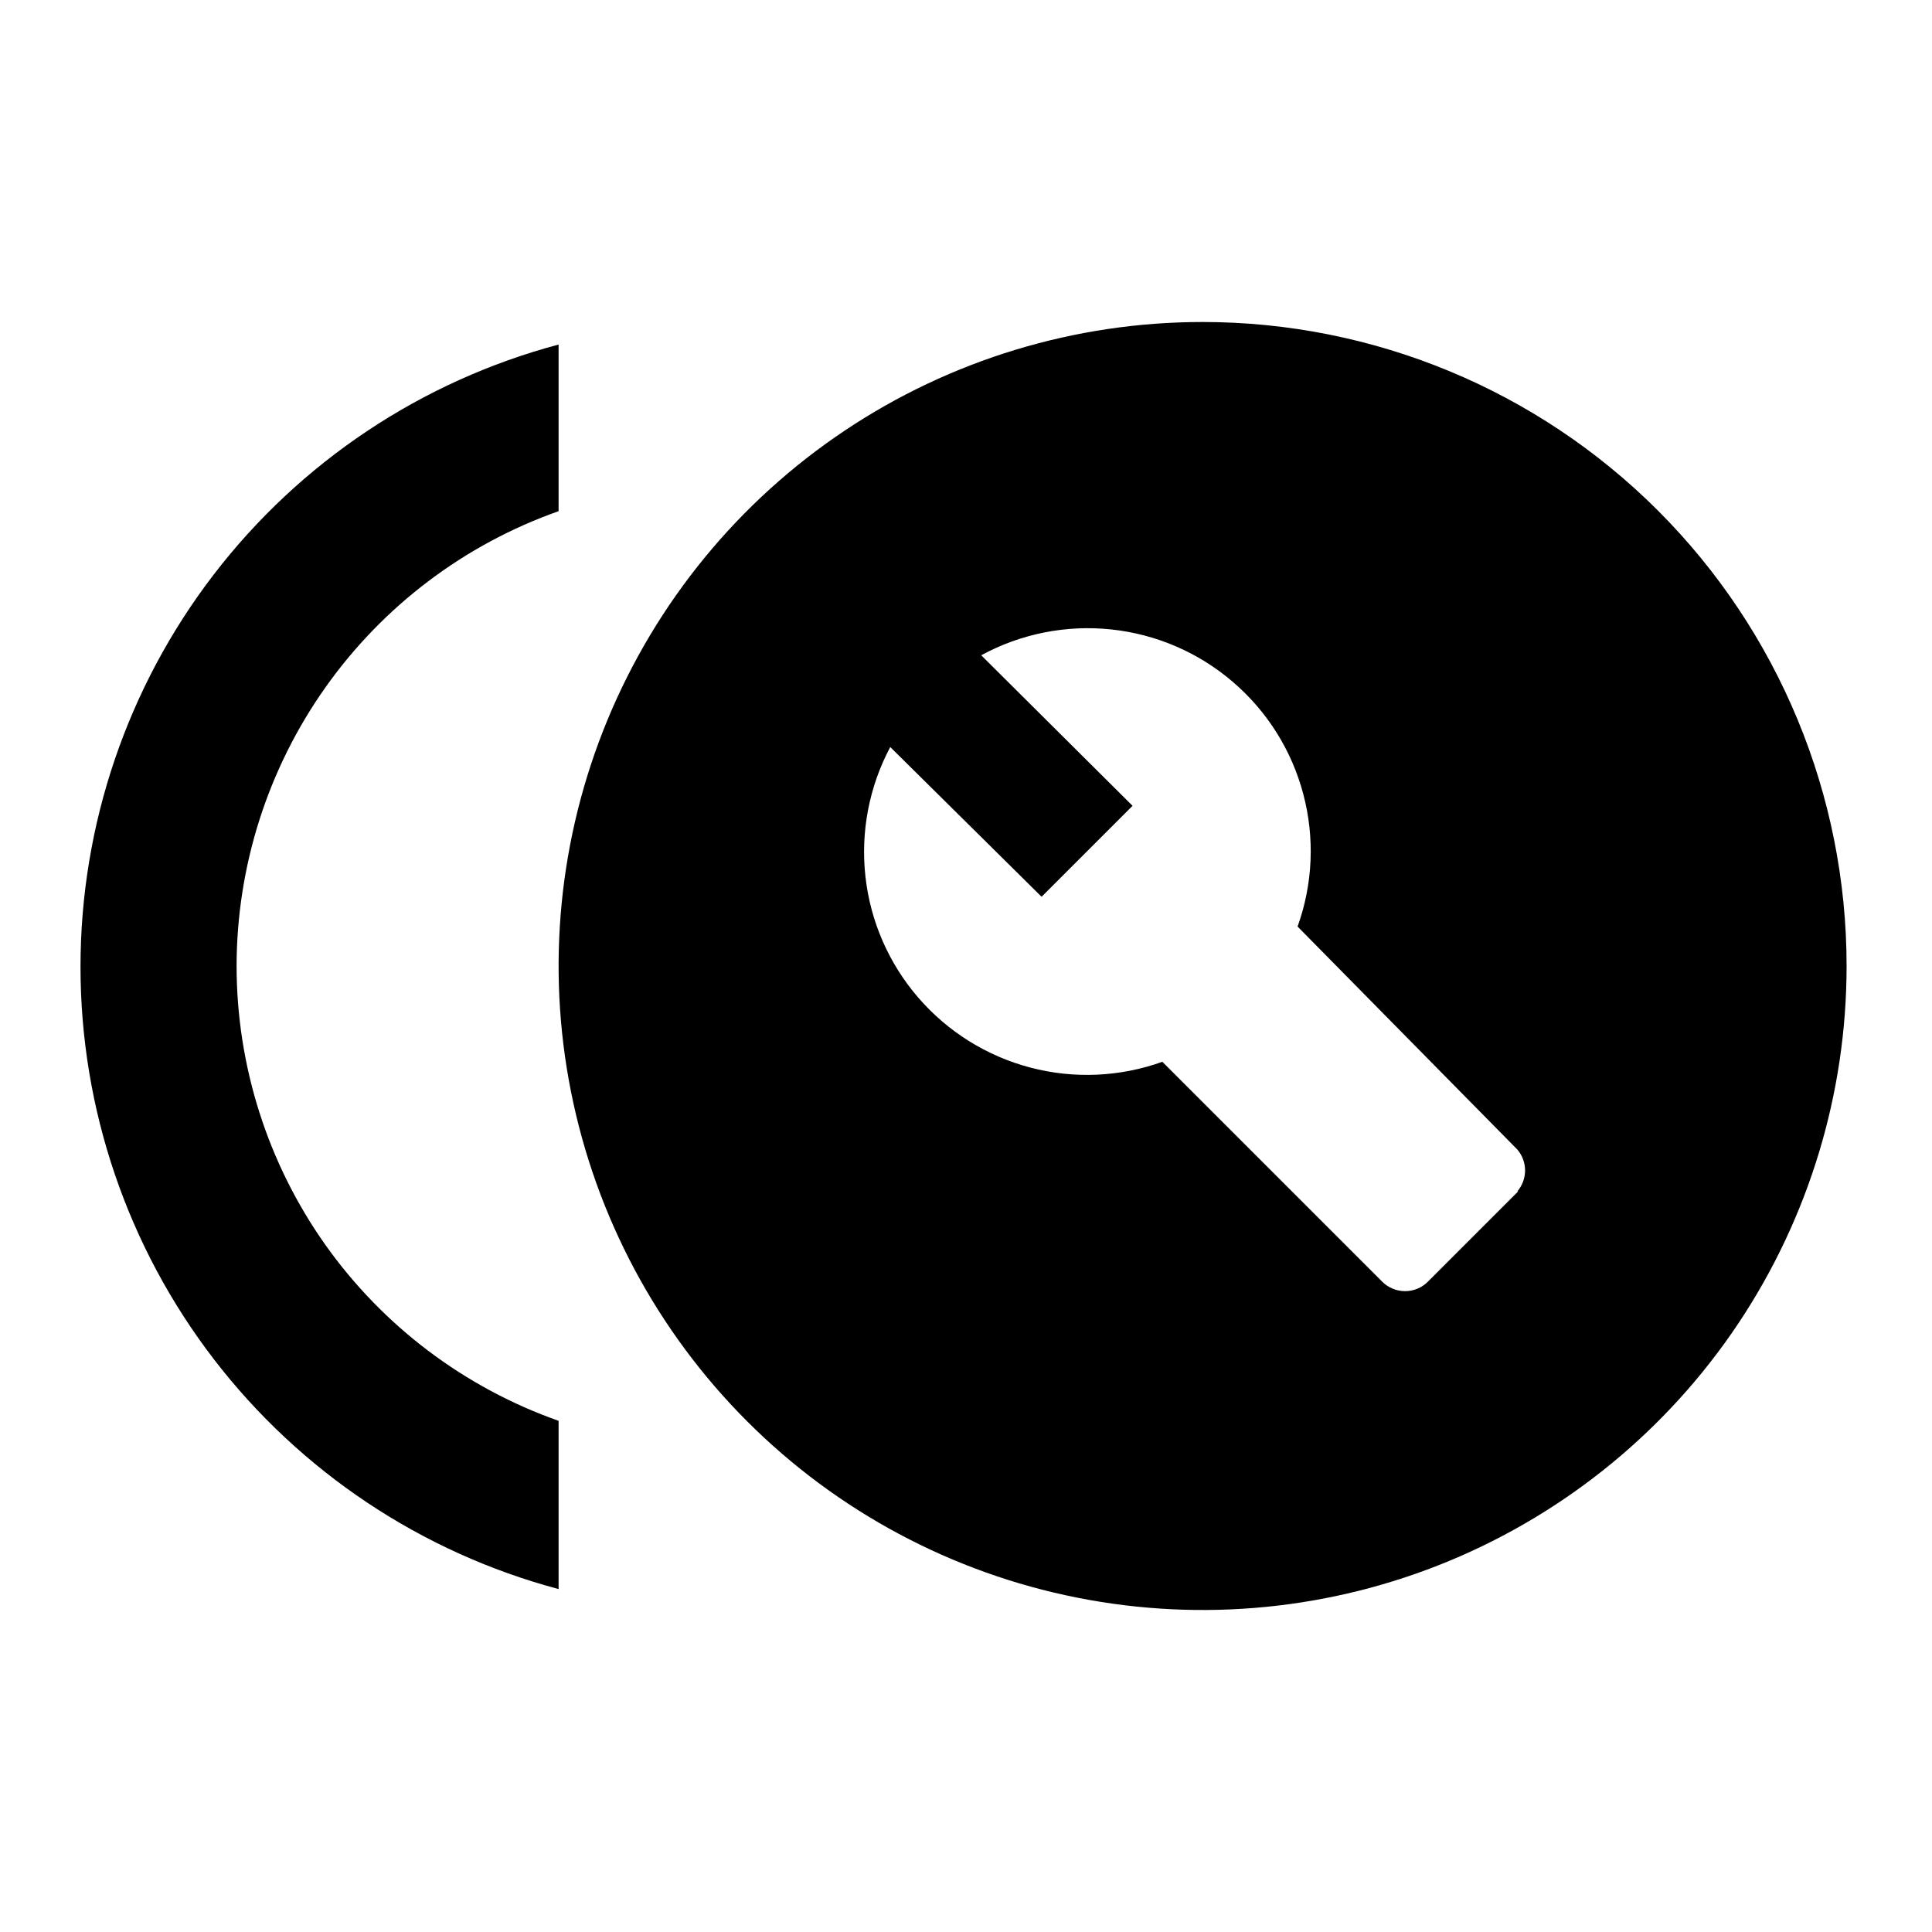
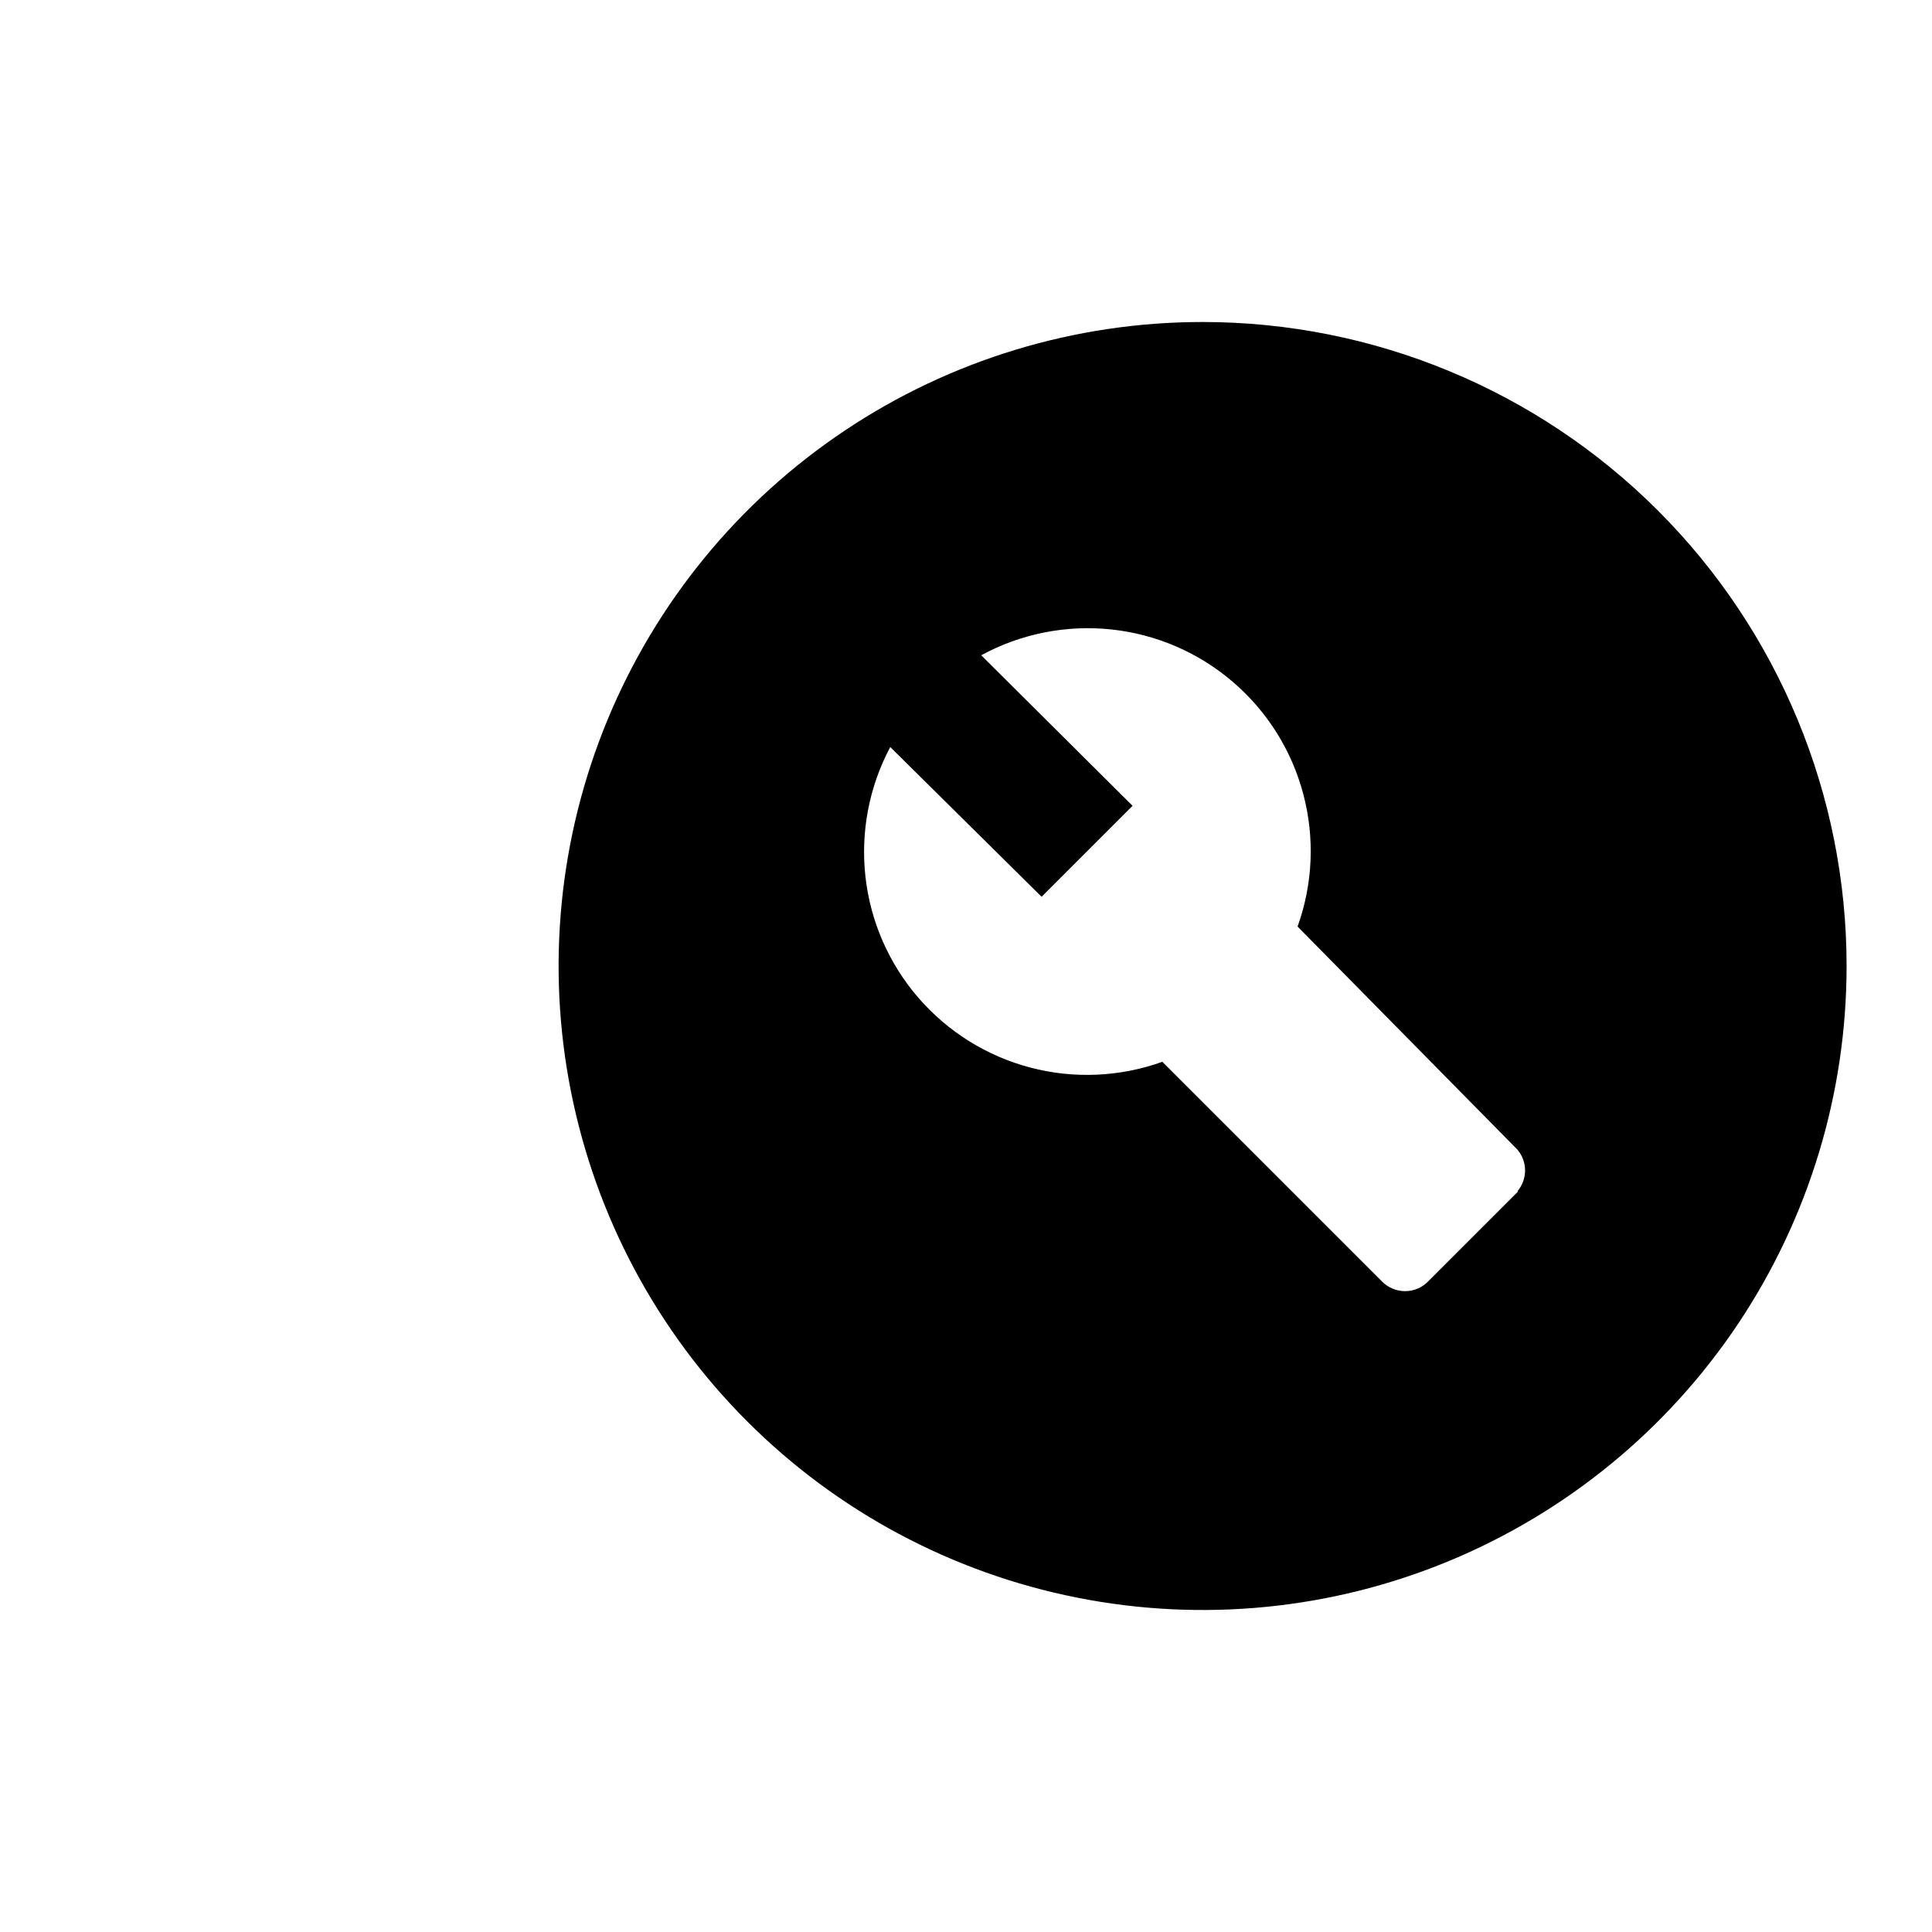
<svg xmlns="http://www.w3.org/2000/svg" fill="#000000" width="800px" height="800px" viewBox="0 0 24 24">
  <path fill-rule="evenodd" clip-rule="evenodd" d="M14.939 4C13.357 4 11.81 4.469 10.495 5.348C9.179 6.227 8.154 7.477 7.548 8.939C6.943 10.4 6.784 12.009 7.093 13.561C7.402 15.113 8.163 16.538 9.282 17.657C10.401 18.776 11.827 19.538 13.378 19.846C14.93 20.155 16.539 19.997 18.001 19.391C19.462 18.785 20.712 17.76 21.591 16.445C22.47 15.129 22.939 13.582 22.939 12C22.939 9.878 22.096 7.843 20.596 6.343C19.096 4.843 17.061 4 14.939 4ZM18.859 14.8L17.739 15.92C17.702 15.958 17.658 15.988 17.609 16.008C17.56 16.029 17.507 16.039 17.454 16.039C17.401 16.039 17.349 16.029 17.3 16.008C17.251 15.988 17.206 15.958 17.169 15.92L14.439 13.19C13.913 13.379 13.341 13.404 12.8 13.262C12.259 13.12 11.774 12.817 11.408 12.394C11.042 11.971 10.813 11.447 10.751 10.891C10.689 10.335 10.796 9.774 11.059 9.28L12.939 11.14L14.069 10.01L12.189 8.14C12.682 7.872 13.245 7.76 13.804 7.819C14.362 7.878 14.889 8.105 15.315 8.471C15.742 8.836 16.047 9.323 16.19 9.865C16.334 10.408 16.309 10.982 16.119 11.51L18.849 14.28C18.911 14.352 18.945 14.445 18.945 14.54C18.945 14.635 18.911 14.727 18.849 14.8H18.859Z" />
-   <path d="M2.939 12C2.941 10.76 3.326 9.552 4.042 8.54C4.758 7.528 5.77 6.763 6.939 6.35V4.28C5.236 4.734 3.73 5.738 2.656 7.136C1.582 8.534 1 10.247 1 12.01C1 13.773 1.582 15.486 2.656 16.884C3.73 18.282 5.236 19.286 6.939 19.74V17.65C5.769 17.237 4.756 16.472 4.039 15.46C3.324 14.448 2.94 13.239 2.939 12Z" />
</svg>